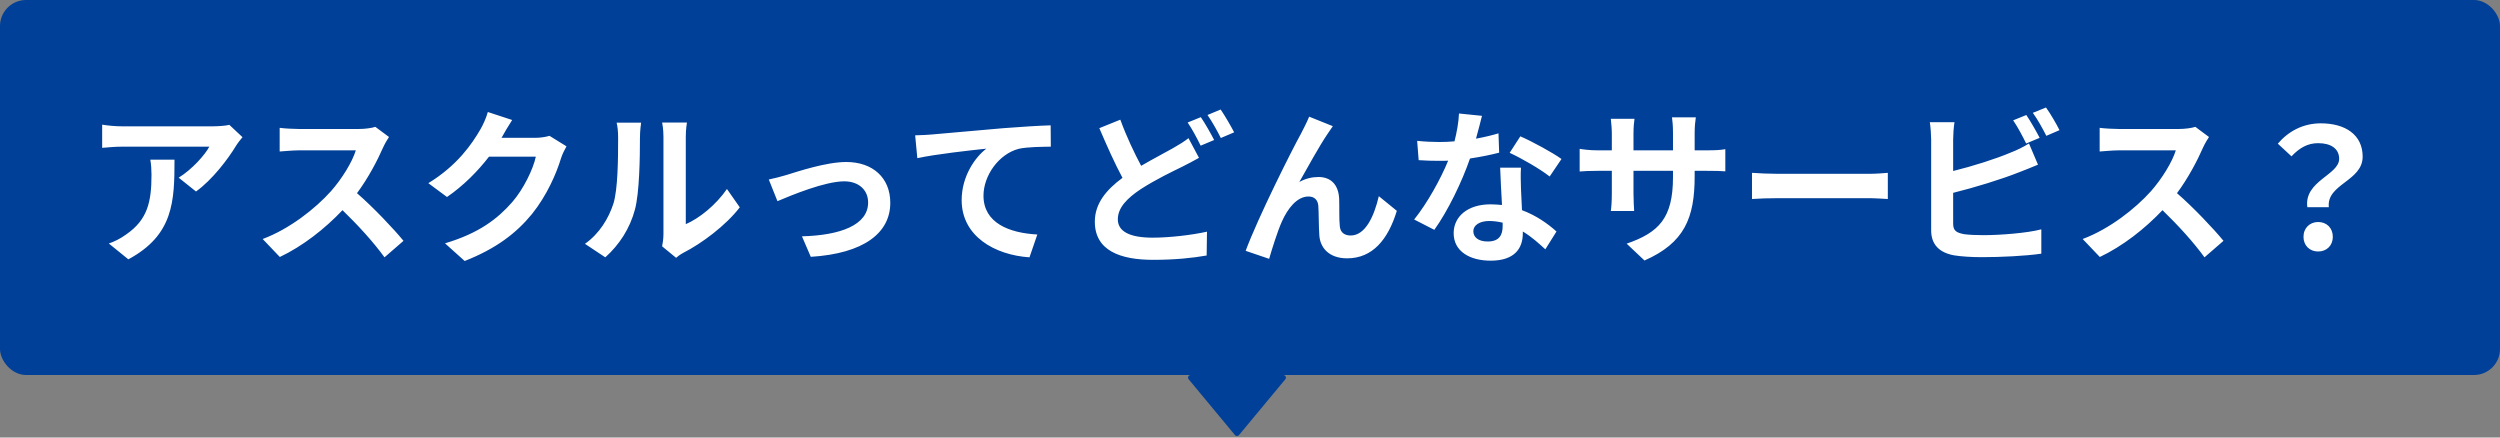
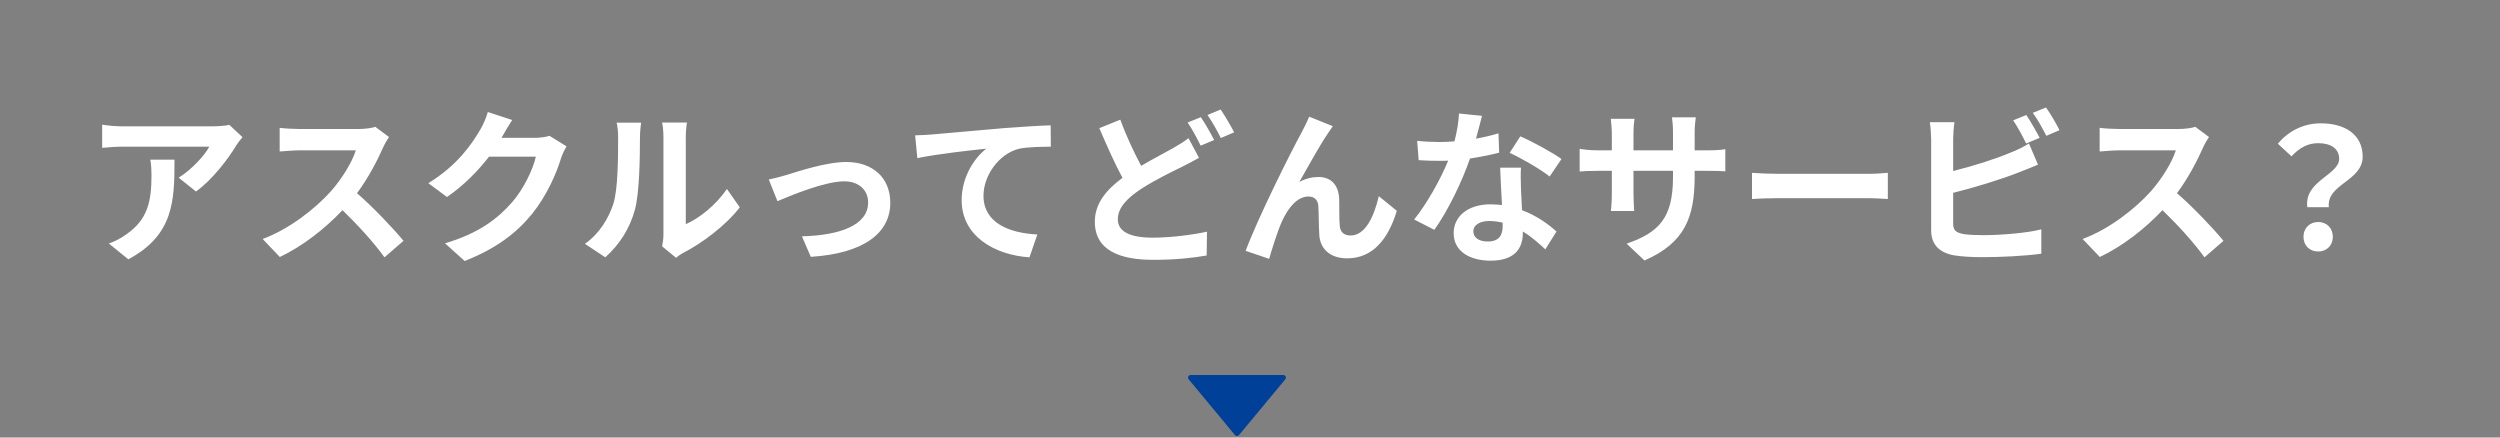
<svg xmlns="http://www.w3.org/2000/svg" width="480" height="84" viewBox="0 0 480 84" fill="none">
  <rect x="0" y="0" width="480" height="84" fill="#808080" stroke="none" />
-   <rect width="480" height="72" rx="5" fill="#004098" />
  <path d="M46.56 26.336C46.208 26.752 45.6 27.52 45.312 28C43.808 30.496 40.768 34.528 37.632 36.768L34.304 34.112C36.864 32.544 39.36 29.728 40.192 28.16H23.52C22.176 28.16 21.12 28.256 19.616 28.384V23.936C20.832 24.128 22.176 24.256 23.52 24.256H40.768C41.664 24.256 43.424 24.16 44.032 23.968L46.56 26.336ZM33.504 30.656C33.504 38.592 33.344 45.12 24.64 49.792L20.896 46.752C21.92 46.4 23.072 45.856 24.256 44.992C28.32 42.176 29.088 38.784 29.088 33.536C29.088 32.544 29.024 31.68 28.864 30.656H33.504ZM74.688 26.304C74.432 26.656 73.856 27.648 73.568 28.288C72.48 30.784 70.688 34.208 68.544 37.088C71.712 39.84 75.584 43.936 77.472 46.24L73.824 49.408C71.744 46.528 68.768 43.264 65.76 40.352C62.368 43.936 58.112 47.264 53.728 49.344L50.432 45.888C55.584 43.968 60.544 40.064 63.552 36.704C65.664 34.304 67.616 31.136 68.32 28.864H57.472C56.128 28.864 54.368 29.056 53.696 29.088V24.544C54.56 24.672 56.512 24.768 57.472 24.768H68.768C70.144 24.768 71.424 24.576 72.064 24.352L74.688 26.304ZM98.336 23.04C97.6 24.16 96.768 25.6 96.384 26.304C96.352 26.368 96.32 26.4 96.288 26.464H102.72C103.712 26.464 104.768 26.304 105.504 26.08L108.768 28.096C108.416 28.704 107.968 29.6 107.712 30.4C106.848 33.248 105.024 37.504 102.144 41.088C99.104 44.8 95.232 47.744 89.216 50.112L85.44 46.72C92 44.768 95.552 41.984 98.336 38.816C100.512 36.32 102.368 32.48 102.88 30.08H93.888C91.744 32.864 88.96 35.68 85.824 37.824L82.24 35.168C87.84 31.744 90.624 27.616 92.224 24.864C92.704 24.064 93.376 22.592 93.664 21.504L98.336 23.04ZM127.127 47.296C127.255 46.688 127.383 45.792 127.383 44.928V26.272C127.383 24.832 127.159 23.616 127.127 23.52H131.895C131.863 23.616 131.671 24.864 131.671 26.304V43.04C134.263 41.92 137.431 39.392 139.575 36.288L142.039 39.808C139.383 43.264 134.775 46.72 131.191 48.544C130.487 48.928 130.103 49.248 129.815 49.504L127.127 47.296ZM112.311 46.816C115.127 44.832 116.855 41.888 117.751 39.168C118.647 36.416 118.679 30.368 118.679 26.496C118.679 25.216 118.583 24.352 118.391 23.552H123.095C123.063 23.712 122.871 25.12 122.871 26.464C122.871 30.24 122.775 36.992 121.911 40.224C120.951 43.84 118.935 46.976 116.215 49.408L112.311 46.816ZM147.607 34.464C148.567 34.272 150.039 33.888 150.999 33.6C153.175 32.928 158.615 31.104 162.487 31.104C167.543 31.104 170.935 34.112 170.935 38.944C170.935 44.736 165.847 48.672 155.671 49.312L153.975 45.376C161.303 45.184 166.679 43.232 166.679 38.88C166.679 36.48 164.887 34.816 162.103 34.816C158.391 34.816 151.991 37.472 149.271 38.624L147.607 34.464ZM175.71 25.984C176.99 25.952 178.238 25.888 178.878 25.824C181.534 25.6 186.814 25.12 192.67 24.608C195.966 24.352 199.486 24.128 201.726 24.064L201.758 28.16C200.03 28.192 197.278 28.192 195.582 28.576C191.71 29.6 188.83 33.76 188.83 37.568C188.83 42.816 193.758 44.736 199.166 45.024L197.662 49.408C190.974 48.96 184.638 45.344 184.638 38.432C184.638 33.824 187.23 30.176 189.374 28.544C186.366 28.864 179.838 29.568 176.126 30.368L175.71 25.984ZM215.102 22.976C216.318 26.304 217.79 29.376 219.102 31.84C221.438 30.464 223.71 29.312 225.214 28.448C226.398 27.776 227.326 27.2 228.19 26.528L230.206 30.304C229.182 30.88 228.158 31.424 227.006 32C224.99 32.992 222.014 34.4 219.07 36.288C216.414 38.048 214.622 39.872 214.622 42.112C214.622 44.416 216.862 45.632 221.31 45.632C224.574 45.632 228.894 45.12 231.742 44.48L231.678 49.056C228.958 49.536 225.566 49.888 221.406 49.888C215.038 49.888 210.206 48.096 210.206 42.56C210.206 39.04 212.446 36.416 215.518 34.144C214.046 31.424 212.51 27.968 211.07 24.608L215.102 22.976ZM230.558 22.496C231.358 23.648 232.51 25.696 233.118 26.88L230.526 27.968C229.886 26.656 228.894 24.768 228.03 23.52L230.558 22.496ZM234.366 21.024C235.198 22.24 236.382 24.288 236.958 25.408L234.398 26.496C233.726 25.152 232.702 23.296 231.838 22.08L234.366 21.024ZM255.902 24.224C255.582 24.672 255.23 25.216 254.878 25.728C253.31 28.032 251.07 32.128 249.47 34.944C250.654 34.272 251.934 33.984 253.15 33.984C255.55 33.984 256.99 35.488 257.118 38.144C257.182 39.584 257.086 42.144 257.246 43.488C257.374 44.736 258.27 45.216 259.326 45.216C262.11 45.216 263.806 41.632 264.734 37.664L268.19 40.48C266.526 45.952 263.55 49.6 258.654 49.6C255.102 49.6 253.438 47.488 253.31 45.152C253.182 43.456 253.214 40.832 253.118 39.52C253.022 38.4 252.382 37.728 251.23 37.728C249.054 37.728 247.262 39.968 246.11 42.56C245.278 44.416 244.158 48 243.678 49.696L239.166 48.16C241.534 41.76 248.094 28.704 249.79 25.664C250.206 24.8 250.814 23.744 251.358 22.4L255.902 24.224ZM284.542 22.24C284.286 23.264 283.87 24.896 283.39 26.624C284.958 26.336 286.462 25.984 287.71 25.6L287.838 29.312C286.366 29.696 284.382 30.112 282.238 30.432C280.702 34.912 277.982 40.512 275.39 44.128L271.518 42.144C274.046 39.008 276.638 34.304 278.046 30.848C277.47 30.88 276.926 30.88 276.382 30.88C275.07 30.88 273.758 30.848 272.382 30.752L272.094 27.04C273.47 27.2 275.166 27.264 276.35 27.264C277.31 27.264 278.27 27.232 279.262 27.136C279.71 25.376 280.062 23.456 280.126 21.792L284.542 22.24ZM282.878 44.384C282.878 45.568 283.87 46.368 285.63 46.368C287.838 46.368 288.51 45.152 288.51 43.392C288.51 43.2 288.51 43.008 288.51 42.752C287.678 42.56 286.814 42.432 285.918 42.432C284.062 42.432 282.878 43.264 282.878 44.384ZM292.03 32.192C291.934 33.536 291.998 34.88 292.03 36.288C292.062 37.216 292.158 38.752 292.222 40.352C294.974 41.376 297.214 42.976 298.846 44.448L296.702 47.872C295.582 46.848 294.142 45.504 292.382 44.448C292.382 44.544 292.382 44.672 292.382 44.768C292.382 47.744 290.75 50.048 286.206 50.048C282.238 50.048 279.102 48.288 279.102 44.768C279.102 41.632 281.726 39.232 286.174 39.232C286.942 39.232 287.646 39.296 288.382 39.36C288.253 36.992 288.094 34.144 288.03 32.192H292.03ZM297.534 33.888C295.678 32.416 292.03 30.336 289.854 29.344L291.902 26.176C294.206 27.168 298.174 29.344 299.806 30.528L297.534 33.888ZM325.374 33.856C325.374 41.792 323.454 46.624 315.742 50.016L312.318 46.784C318.494 44.64 321.214 41.888 321.214 34.016V32.8H313.63V37.152C313.63 38.56 313.726 39.872 313.758 40.512H309.278C309.374 39.872 309.47 38.592 309.47 37.152V32.8H306.75C305.15 32.8 303.998 32.864 303.294 32.928V28.576C303.838 28.672 305.15 28.864 306.75 28.864H309.47V25.696C309.47 24.768 309.374 23.776 309.278 22.816H313.822C313.726 23.424 313.63 24.448 313.63 25.696V28.864H321.214V25.504C321.214 24.224 321.118 23.168 321.022 22.528H325.598C325.502 23.168 325.374 24.224 325.374 25.504V28.864H327.742C329.438 28.864 330.398 28.8 331.262 28.64V32.896C330.558 32.832 329.438 32.8 327.742 32.8H325.374V33.856ZM336.382 33.184C337.534 33.28 339.87 33.376 341.534 33.376H358.718C360.222 33.376 361.63 33.248 362.462 33.184V38.208C361.694 38.176 360.062 38.048 358.718 38.048H341.534C339.71 38.048 337.566 38.112 336.382 38.208V33.184ZM389.054 22.08C389.854 23.264 391.006 25.28 391.614 26.464L389.022 27.552C388.382 26.24 387.39 24.352 386.526 23.104L389.054 22.08ZM392.83 20.64C393.694 21.824 394.878 23.872 395.422 24.992L392.894 26.08C392.222 24.736 391.198 22.88 390.302 21.664L392.83 20.64ZM375.262 23.456C375.102 24.416 375.006 25.888 375.006 26.784V32.832C378.782 31.904 383.23 30.496 386.078 29.28C387.23 28.832 388.318 28.32 389.566 27.552L391.294 31.616C390.046 32.128 388.606 32.736 387.55 33.12C384.318 34.4 379.166 36 375.006 37.024V42.944C375.006 44.32 375.646 44.672 377.086 44.96C378.046 45.088 379.358 45.152 380.798 45.152C384.126 45.152 389.31 44.736 391.934 44.032V48.704C388.926 49.152 384.062 49.376 380.542 49.376C378.462 49.376 376.542 49.248 375.166 49.024C372.382 48.512 370.782 46.976 370.782 44.224V26.784C370.782 26.08 370.686 24.416 370.526 23.456H375.262ZM424.126 26.304C423.87 26.656 423.294 27.648 423.006 28.288C421.918 30.784 420.126 34.208 417.982 37.088C421.15 39.84 425.022 43.936 426.91 46.24L423.262 49.408C421.182 46.528 418.206 43.264 415.198 40.352C411.806 43.936 407.55 47.264 403.166 49.344L399.87 45.888C405.022 43.968 409.982 40.064 412.99 36.704C415.102 34.304 417.054 31.136 417.758 28.864H406.91C405.566 28.864 403.806 29.056 403.134 29.088V24.544C403.998 24.672 405.95 24.768 406.91 24.768H418.206C419.582 24.768 420.862 24.576 421.502 24.352L424.126 26.304ZM443.006 39.776C442.334 34.752 449.118 33.6 449.118 30.496C449.118 28.576 447.582 27.488 445.086 27.488C443.102 27.488 441.534 28.352 439.966 30.016L437.342 27.584C439.358 25.216 442.174 23.68 445.597 23.68C450.238 23.68 453.63 25.824 453.63 30.08C453.63 34.784 446.654 35.328 447.134 39.776H443.006ZM445.086 48.288C443.454 48.288 442.27 47.136 442.27 45.472C442.27 43.776 443.486 42.624 445.086 42.624C446.718 42.624 447.902 43.776 447.902 45.472C447.902 47.136 446.718 48.288 445.086 48.288Z" fill="white" />
  <path d="M237.885 83.536C237.685 83.777 237.315 83.777 237.115 83.536L228.221 72.819C227.95 72.493 228.182 72 228.605 72L246.395 72C246.818 72 247.05 72.493 246.779 72.819L237.885 83.536Z" fill="#004098" />
</svg>